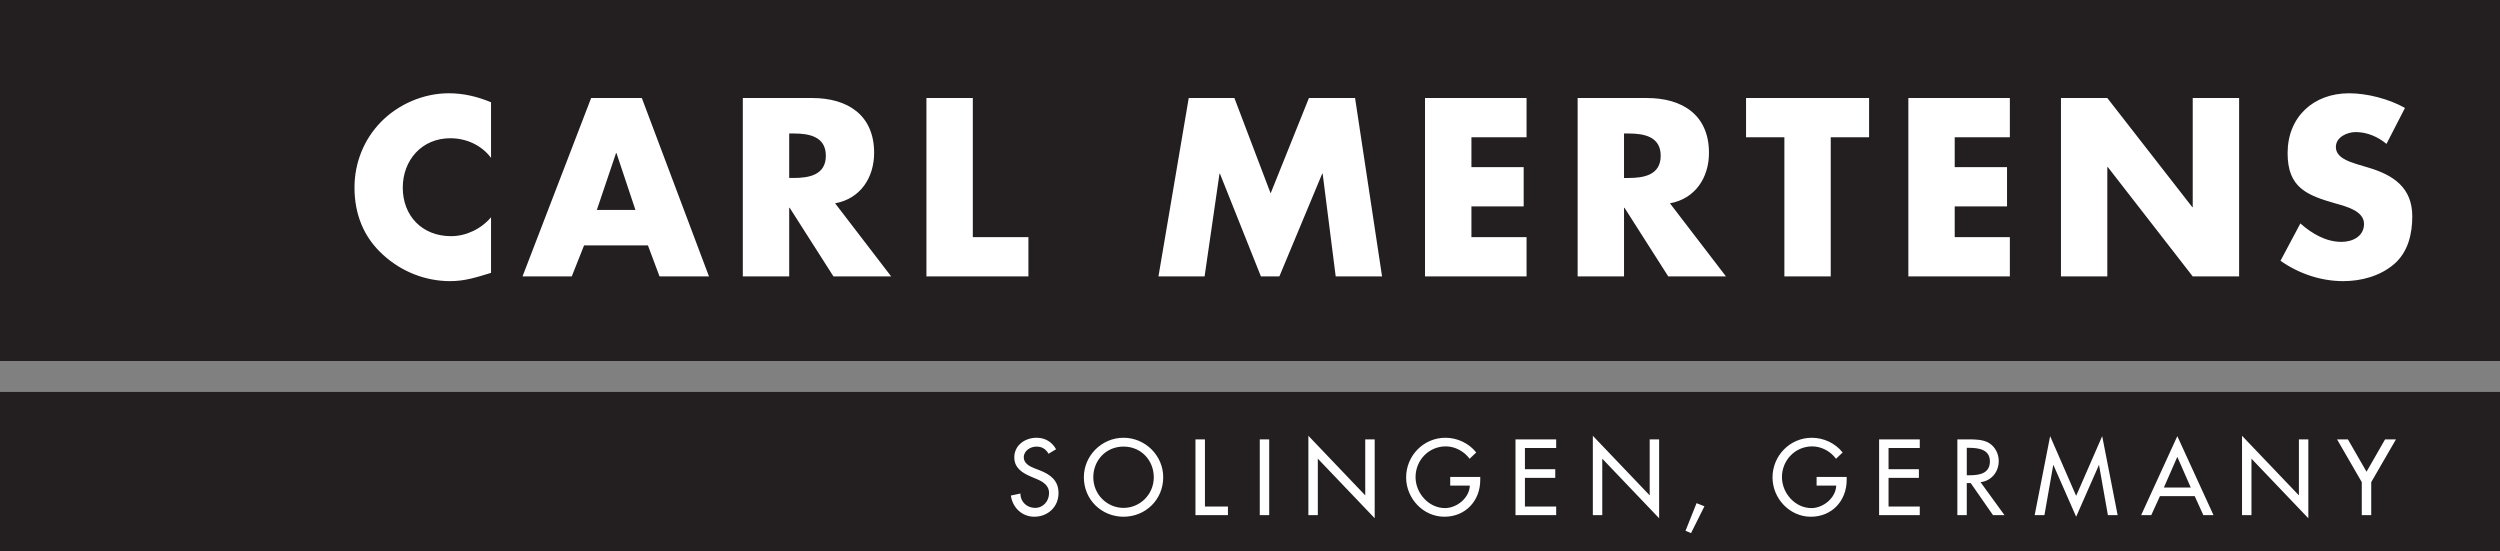
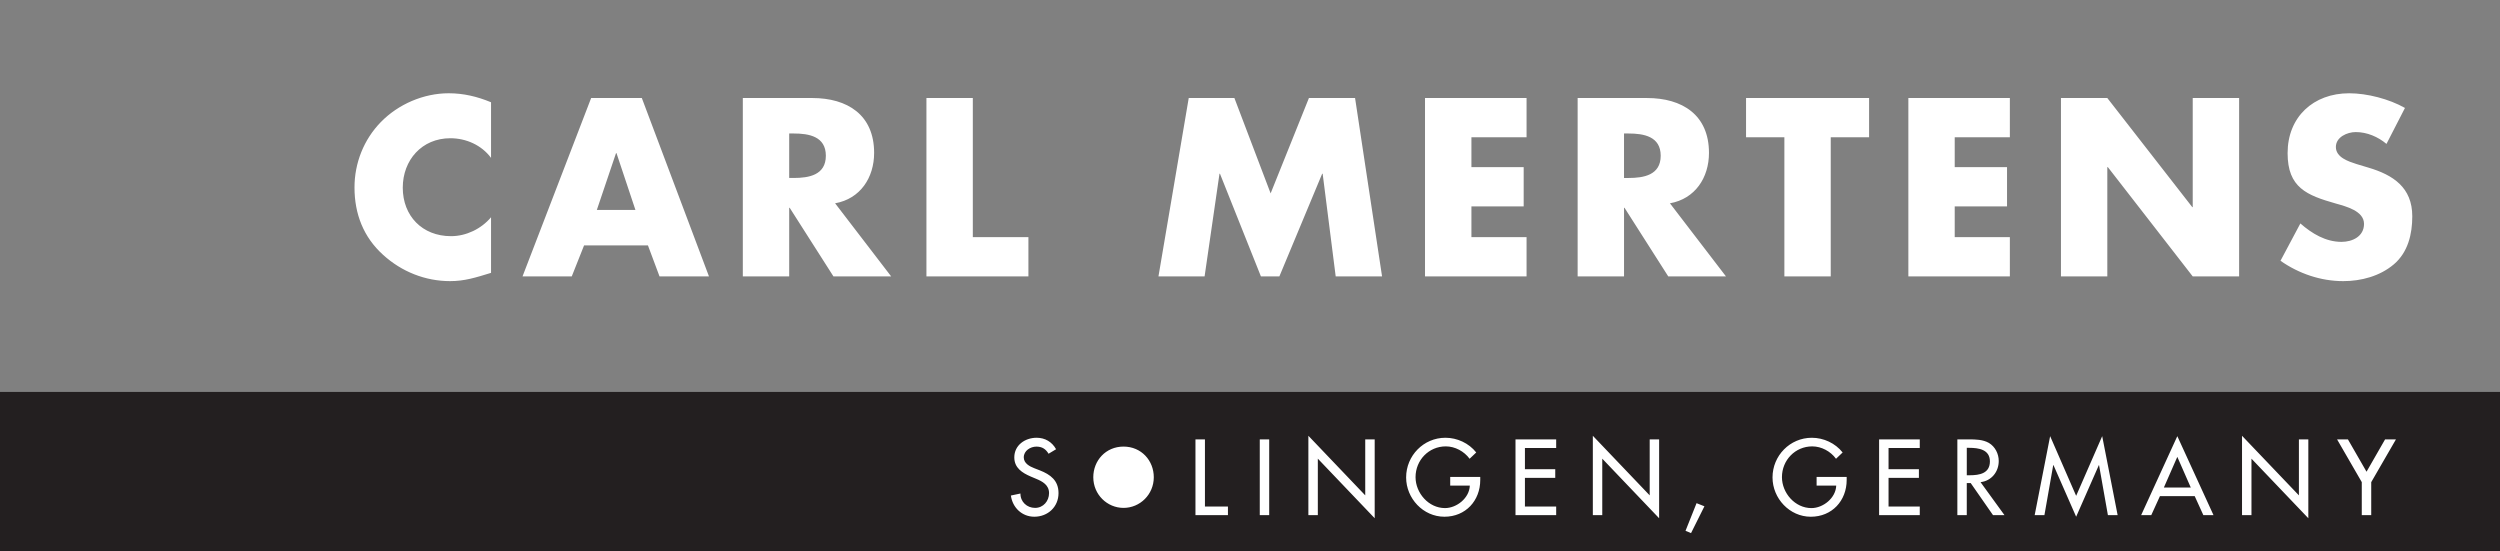
<svg xmlns="http://www.w3.org/2000/svg" xmlns:ns1="http://www.inkscape.org/namespaces/inkscape" xmlns:ns2="http://sodipodi.sourceforge.net/DTD/sodipodi-0.dtd" id="svg4136" version="1.1" ns1:version="0.91 r13725" xml:space="preserve" width="354.33" height="78.11" viewBox="0 0 354.33 78.11" ns2:docname="sw-47.svg">
  <rect x="0" y="0" width="354.33" height="78.11" fill="#808080" stroke="none" />
  <defs id="defs4140" />
  <ns2:namedview pagecolor="#ffffff" bordercolor="#666666" borderopacity="1" objecttolerance="10" gridtolerance="10" guidetolerance="10" ns1:pageopacity="0" ns1:pageshadow="2" ns1:window-width="1440" ns1:window-height="853" id="namedview4138" showgrid="false" fit-margin-top="0" fit-margin-left="0" fit-margin-right="0" fit-margin-bottom="0" ns1:zoom="2.5964443" ns1:cx="172.88337" ns1:cy="40.588568" ns1:window-x="-4" ns1:window-y="-4" ns1:window-maximized="1" ns1:current-layer="g4144" />
  <g id="g4144" ns1:groupmode="layer" ns1:label="+ CARL MERTENS Solingen Germany Logo 2010" transform="matrix(1.25,0,0,-1.25,-13.14,90.671)">
    <g id="g4146" transform="scale(1,-1)">
-       <path d="m 10.512,-72.537 c 0,0 283.464,0 283.464,0 0,0 0,40.932 0,40.932 0,0 -283.464,0 -283.464,0 0,0 0,-40.932 0,-40.932 z" style="fill:#231f20;fill-opacity:1;fill-rule:nonzero;stroke:none" id="path4148" ns1:connector-curvature="0" />
      <path d="m 10.512,-10.049 c 0,0 283.464,0 283.464,0 0,0 0,-18.047 0,-18.047 0,0 -283.464,0 -283.464,0 0,0 0,18.047 0,18.047 z" style="fill:#231f20;fill-opacity:1;fill-rule:nonzero;stroke:none" id="path4150" ns1:connector-curvature="0" />
      <path d="m 66.189,-60.942 c -1.558,-0.645 -3.112,-1.019 -4.804,-1.019 -2.843,0 -5.714,1.234 -7.7,3.274 -1.93,1.985 -2.978,4.641 -2.978,7.405 0,3.004 1.02,5.634 3.247,7.645 2.092,1.904 4.777,2.976 7.592,2.976 1.637,0 2.896,-0.4 4.643,-0.937 0,0 0,-6.306 0,-6.306 -1.103,1.318 -2.819,2.146 -4.536,2.146 -3.274,0 -5.473,-2.304 -5.473,-5.497 0,-3.14 2.174,-5.607 5.391,-5.607 1.799,0 3.542,0.779 4.618,2.226 0,0 0,-6.305 0,-6.305 z m 17.791,16.231 c 0,0 1.313,3.515 1.313,3.515 0,0 5.607,0 5.607,0 0,0 -7.614,-20.228 -7.614,-20.228 0,0 -5.745,0 -5.745,0 0,0 -7.782,20.228 -7.782,20.228 0,0 5.583,0 5.583,0 0,0 1.396,-3.515 1.396,-3.515 0,0 7.242,0 7.242,0 z m -1.42,-4.024 c 0,0 -4.374,0 -4.374,0 0,0 2.175,-6.439 2.175,-6.439 0,0 0.052,0 0.052,0 0,0 2.147,6.439 2.147,6.439 z m 22.641,-0.751 c 2.871,-0.51 4.425,-2.924 4.425,-5.714 0,-4.318 -3.03,-6.223 -7.027,-6.223 0,0 -7.862,0 -7.862,0 0,0 0,20.228 0,20.228 0,0 5.259,0 5.259,0 0,0 0,-7.78 0,-7.78 0,0 0.055,0 0.055,0 0,0 4.963,7.78 4.963,7.78 0,0 6.545,0 6.545,0 0,0 -6.358,-8.291 -6.358,-8.291 z m -5.205,-7.915 c 0,0 0.51,0 0.51,0 1.713,0 3.646,0.324 3.646,2.522 0,2.199 -1.933,2.521 -3.646,2.521 0,0 -0.51,0 -0.51,0 0,0 0,-5.044 0,-5.044 z m 20.82,-4.022 c 0,0 -5.259,0 -5.259,0 0,0 0,20.228 0,20.228 0,0 11.563,0 11.563,0 0,0 0,-4.453 0,-4.453 0,0 -6.304,0 -6.304,0 0,0 0,-15.775 0,-15.775 z m 21.049,20.228 c 0,0 5.231,0 5.231,0 0,0 1.689,-11.642 1.689,-11.642 0,0 0.055,0 0.055,0 0,0 4.643,11.642 4.643,11.642 0,0 2.092,0 2.092,0 0,0 4.853,-11.642 4.853,-11.642 0,0 0.056,0 0.056,0 0,0 1.478,11.642 1.478,11.642 0,0 5.257,0 5.257,0 0,0 -3.061,-20.228 -3.061,-20.228 0,0 -5.231,0 -5.231,0 0,0 -4.343,10.812 -4.343,10.812 0,0 -4.108,-10.812 -4.108,-10.812 0,0 -5.177,0 -5.177,0 0,0 -3.433,20.228 -3.433,20.228 z m 41.738,-15.774 c 0,0 0,-4.453 0,-4.453 0,0 -11.515,0 -11.515,0 0,0 0,20.228 0,20.228 0,0 11.515,0 11.515,0 0,0 0,-4.453 0,-4.453 0,0 -6.252,0 -6.252,0 0,0 0,-3.488 0,-3.488 0,0 5.925,0 5.925,0 0,0 0,-4.453 0,-4.453 0,0 -5.925,0 -5.925,0 0,0 0,-3.381 0,-3.381 0,0 6.252,0 6.252,0 z m 16.254,7.484 c 2.874,-0.51 4.429,-2.924 4.429,-5.714 0,-4.318 -3.033,-6.223 -7.031,-6.223 0,0 -7.861,0 -7.861,0 0,0 0,20.228 0,20.228 0,0 5.26,0 5.26,0 0,0 0,-7.78 0,-7.78 0,0 0.055,0 0.055,0 0,0 4.96,7.78 4.96,7.78 0,0 6.545,0 6.545,0 0,0 -6.355,-8.291 -6.355,-8.291 z m -5.204,-7.915 c 0,0 0.51,0 0.51,0 1.717,0 3.649,0.324 3.649,2.522 0,2.199 -1.933,2.521 -3.649,2.521 0,0 -0.51,0 -0.51,0 0,0 0,-5.044 0,-5.044 z m 23.438,0.431 c 0,0 4.349,0 4.349,0 0,0 0,-4.453 0,-4.453 0,0 -13.951,0 -13.951,0 0,0 0,4.453 0,4.453 0,0 4.346,0 4.346,0 0,0 0,15.774 0,15.774 0,0 5.257,0 5.257,0 0,0 0,-15.774 0,-15.774 z m 20.31,0 c 0,0 0,-4.453 0,-4.453 0,0 -11.508,0 -11.508,0 0,0 0,20.228 0,20.228 0,0 11.508,0 11.508,0 0,0 0,-4.453 0,-4.453 0,0 -6.252,0 -6.252,0 0,0 0,-3.488 0,-3.488 0,0 5.932,0 5.932,0 0,0 0,-4.453 0,-4.453 0,0 -5.932,0 -5.932,0 0,0 0,-3.381 0,-3.381 0,0 6.252,0 6.252,0 z m 5.794,15.774 c 0,0 5.256,0 5.256,0 0,0 0,-12.394 0,-12.394 0,0 0.059,0 0.059,0 0,0 9.626,12.394 9.626,12.394 0,0 5.26,0 5.26,0 0,0 0,-20.228 0,-20.228 0,0 -5.26,0 -5.26,0 0,0 0,12.369 0,12.369 0,0 -0.052,0 -0.052,0 0,0 -9.633,-12.369 -9.633,-12.369 0,0 -5.256,0 -5.256,0 0,0 0,20.228 0,20.228 z m 39.005,-19.102 c -1.799,-1.02 -4.295,-1.663 -6.328,-1.663 -4.057,0 -6.979,2.683 -6.979,6.787 0,3.918 2.175,4.778 5.474,5.716 1.13,0.322 3.191,0.832 3.191,2.306 0,1.423 -1.316,2.039 -2.551,2.039 -1.795,0 -3.354,-0.938 -4.666,-2.089 0,0 -2.254,4.234 -2.254,4.234 2.067,1.451 4.562,2.307 7.109,2.307 2.04,0 4.16,-0.562 5.742,-1.904 1.609,-1.367 2.092,-3.433 2.092,-5.444 0,-3.273 -2.171,-4.694 -4.99,-5.527 0,0 -1.341,-0.403 -1.341,-0.403 -0.91,-0.295 -2.333,-0.751 -2.333,-1.93 0,-1.129 1.288,-1.692 2.254,-1.692 1.285,0 2.522,0.535 3.484,1.342 0,0 2.096,-4.079 2.096,-4.079" style="fill:#ffffff;fill-opacity:1;fill-rule:evenodd;stroke:none" id="path4152" ns1:connector-curvature="0" />
-       <path d="m 278.303,-17.867 c 0,0 0,3.738 0,3.738 0,0 1.072,0 1.072,0 0,0 0,-3.738 0,-3.738 0,0 2.804,-4.851 2.804,-4.851 0,0 -1.233,0 -1.233,0 0,0 -2.104,3.668 -2.104,3.668 0,0 -2.11,-3.668 -2.11,-3.668 0,0 -1.231,0 -1.231,0 0,0 2.804,4.851 2.804,4.851 z m -13.578,3.738 c 0,0 1.071,0 1.071,0 0,0 0,-6.402 0,-6.402 0,0 6.447,6.756 6.447,6.756 0,0 0,-8.942 0,-8.942 0,0 -1.068,0 -1.068,0 0,0 0,6.347 0,6.347 0,0 -6.45,-6.756 -6.45,-6.756 0,0 0,8.998 0,8.998 z m -5.81,-3.131 c 0,0 -3.051,0 -3.051,0 0,0 1.524,-3.476 1.524,-3.476 0,0 1.526,3.476 1.526,3.476 z m 0.446,0.98 c 0,0 0.978,2.15 0.978,2.15 0,0 1.151,0 1.151,0 0,0 -4.102,-8.952 -4.102,-8.952 0,0 -4.1,8.952 -4.1,8.952 0,0 1.148,0 1.148,0 0,0 0.98,-2.15 0.98,-2.15 0,0 3.943,0 3.943,0 z m -13.444,2.333 c 0,0 2.577,-5.854 2.577,-5.854 0,0 0.019,0 0.019,0 0,0 1.005,5.672 1.005,5.672 0,0 1.103,0 1.103,0 0,0 -1.75,-8.955 -1.75,-8.955 0,0 -2.953,6.768 -2.953,6.768 0,0 -2.95,-6.768 -2.95,-6.768 0,0 -1.753,8.955 -1.753,8.955 0,0 1.105,0 1.105,0 0,0 0.998,-5.672 0.998,-5.672 0,0 0.028,0 0.028,0 0,0 2.571,5.854 2.571,5.854 z m -12.4,-7.812 c 0,0 0.287,0 0.287,0 1.061,0 2.334,0.192 2.334,1.539 0,1.365 -1.186,1.57 -2.278,1.57 0,0 -0.343,0 -0.343,0 0,0 0,-3.109 0,-3.109 z m 4.273,7.63 c 0,0 -2.712,-3.738 -2.712,-3.738 1.242,-0.147 2.062,-1.173 2.062,-2.401 0,-0.818 -0.41,-1.631 -1.124,-2.052 -0.688,-0.385 -1.506,-0.397 -2.27,-0.397 0,0 -1.298,0 -1.298,0 0,0 0,8.589 0,8.589 0,0 1.068,0 1.068,0 0,0 0,-3.635 0,-3.635 0,0 0.446,0 0.446,0 0,0 2.529,3.635 2.529,3.635 0,0 1.298,0 1.298,0 m -14.214,0 c 0,0 4.611,0 4.611,0 0,0 0,-0.978 0,-0.978 0,0 -3.54,0 -3.54,0 0,0 0,-3.25 0,-3.25 0,0 3.442,0 3.442,0 0,0 0,-0.978 0,-0.978 0,0 -3.442,0 -3.442,0 0,0 0,-2.406 0,-2.406 0,0 3.54,0 3.54,0 0,0 0,-0.978 0,-0.978 0,0 -4.611,0 -4.611,0 0,0 0,8.589 0,8.589 z m -3.678,-4.328 c 0,0 -3.408,0 -3.408,0 0,0 0,0.98 0,0.98 0,0 2.224,0 2.224,0 -0.046,1.404 -1.481,2.55 -2.813,2.55 -1.856,0 -3.341,-1.707 -3.341,-3.509 0,-1.924 1.506,-3.488 3.433,-3.488 1.048,0 2.086,0.562 2.697,1.405 0,0 0.751,-0.715 0.751,-0.715 -0.84,-1.062 -2.159,-1.667 -3.497,-1.667 -2.471,0 -4.453,2.027 -4.453,4.501 0,2.377 1.937,4.453 4.34,4.453 2.404,0 4.068,-1.813 4.068,-4.172 0,0 0,-0.339 0,-0.339 m -28.782,4.328 c 0,0 1.069,0 1.069,0 0,0 0,-6.402 0,-6.402 0,0 6.447,6.756 6.447,6.756 0,0 0,-8.942 0,-8.942 0,0 -1.069,0 -1.069,0 0,0 0,6.347 0,6.347 0,0 -6.447,-6.756 -6.447,-6.756 0,0 0,8.998 0,8.998 z m -8.769,0 c 0,0 4.612,0 4.612,0 0,0 0,-0.978 0,-0.978 0,0 -3.543,0 -3.543,0 0,0 0,-3.25 0,-3.25 0,0 3.438,0 3.438,0 0,0 0,-0.978 0,-0.978 0,0 -3.438,0 -3.438,0 0,0 0,-2.406 0,-2.406 0,0 3.543,0 3.543,0 0,0 0,-0.978 0,-0.978 0,0 -4.612,0 -4.612,0 0,0 0,8.589 0,8.589 z m -3.998,-4.328 c 0,0 -3.405,0 -3.405,0 0,0 0,0.98 0,0.98 0,0 2.224,0 2.224,0 -0.046,1.404 -1.481,2.55 -2.816,2.55 -1.856,0 -3.338,-1.707 -3.338,-3.509 0,-1.924 1.503,-3.488 3.43,-3.488 1.048,0 2.083,0.562 2.7,1.405 0,0 0.751,-0.715 0.751,-0.715 -0.843,-1.062 -2.162,-1.667 -3.497,-1.667 -2.471,0 -4.452,2.027 -4.452,4.501 0,2.377 1.933,4.453 4.34,4.453 2.4,0 4.064,-1.813 4.064,-4.172 0,0 0,-0.339 0,-0.339 m -19.488,4.328 c 0,0 1.072,0 1.072,0 0,0 0,-6.402 0,-6.402 0,0 6.447,6.756 6.447,6.756 0,0 0,-8.942 0,-8.942 0,0 -1.072,0 -1.072,0 0,0 0,6.347 0,6.347 0,0 -6.447,-6.756 -6.447,-6.756 0,0 0,8.998 0,8.998 z m -11.728,-8.589 c 0,0 -1.075,0 -1.075,0 0,0 0,8.592 0,8.592 0,0 3.683,0 3.683,0 0,0 0,-0.98 0,-0.98 0,0 -2.608,0 -2.608,0 0,0 0,-7.611 0,-7.611 z m -5.8,4.294 c 0,1.961 -1.573,3.476 -3.43,3.476 -1.857,0 -3.43,-1.515 -3.43,-3.476 0,-1.891 1.414,-3.476 3.43,-3.476 2.016,0 3.43,1.585 3.43,3.476 m 1.069,0 c 0,-2.461 -2.037,-4.477 -4.499,-4.477 -2.458,0 -4.499,2.016 -4.499,4.477 0,2.554 2.019,4.478 4.499,4.478 2.483,0 4.499,-1.924 4.499,-4.478 m -12.999,-2.663 c -0.321,-0.537 -0.73,-0.81 -1.381,-0.81 -0.681,0 -1.432,0.468 -1.432,1.219 0,0.672 0.66,1.026 1.194,1.231 0,0 0.614,0.238 0.614,0.238 1.219,0.479 2.132,1.151 2.132,2.587 0,1.558 -1.207,2.675 -2.746,2.675 -1.387,0 -2.471,-1.026 -2.654,-2.403 0,0 1.084,-0.229 1.084,-0.229 -0.012,0.947 0.739,1.631 1.661,1.631 0.926,0 1.582,-0.775 1.582,-1.673 0,-0.923 -0.739,-1.326 -1.478,-1.631 0,0 -0.596,-0.251 -0.596,-0.251 -0.974,-0.422 -1.866,-0.978 -1.866,-2.175 0,-1.39 1.23,-2.223 2.529,-2.223 0.959,0 1.744,0.467 2.208,1.301 0,0 -0.852,0.513 -0.852,0.513 m 73.474,5.602 c 0,0 -1.252,3.134 -1.252,3.134 0,0 0.626,0.263 0.626,0.263 0,0 1.518,-3.042 1.518,-3.042 0,0 -0.892,-0.354 -0.892,-0.354 z m -48.457,-7.232 c 0,0 0,8.589 0,8.589 0,0 -1.069,0 -1.069,0 0,0 0,-8.589 0,-8.589 0,0 1.069,0 1.069,0 z" style="fill:#ffffff;fill-opacity:1;fill-rule:nonzero;stroke:none" id="path4154" ns1:connector-curvature="0" />
+       <path d="m 278.303,-17.867 c 0,0 0,3.738 0,3.738 0,0 1.072,0 1.072,0 0,0 0,-3.738 0,-3.738 0,0 2.804,-4.851 2.804,-4.851 0,0 -1.233,0 -1.233,0 0,0 -2.104,3.668 -2.104,3.668 0,0 -2.11,-3.668 -2.11,-3.668 0,0 -1.231,0 -1.231,0 0,0 2.804,4.851 2.804,4.851 z m -13.578,3.738 c 0,0 1.071,0 1.071,0 0,0 0,-6.402 0,-6.402 0,0 6.447,6.756 6.447,6.756 0,0 0,-8.942 0,-8.942 0,0 -1.068,0 -1.068,0 0,0 0,6.347 0,6.347 0,0 -6.45,-6.756 -6.45,-6.756 0,0 0,8.998 0,8.998 z m -5.81,-3.131 c 0,0 -3.051,0 -3.051,0 0,0 1.524,-3.476 1.524,-3.476 0,0 1.526,3.476 1.526,3.476 z m 0.446,0.98 c 0,0 0.978,2.15 0.978,2.15 0,0 1.151,0 1.151,0 0,0 -4.102,-8.952 -4.102,-8.952 0,0 -4.1,8.952 -4.1,8.952 0,0 1.148,0 1.148,0 0,0 0.98,-2.15 0.98,-2.15 0,0 3.943,0 3.943,0 z m -13.444,2.333 c 0,0 2.577,-5.854 2.577,-5.854 0,0 0.019,0 0.019,0 0,0 1.005,5.672 1.005,5.672 0,0 1.103,0 1.103,0 0,0 -1.75,-8.955 -1.75,-8.955 0,0 -2.953,6.768 -2.953,6.768 0,0 -2.95,-6.768 -2.95,-6.768 0,0 -1.753,8.955 -1.753,8.955 0,0 1.105,0 1.105,0 0,0 0.998,-5.672 0.998,-5.672 0,0 0.028,0 0.028,0 0,0 2.571,5.854 2.571,5.854 z m -12.4,-7.812 c 0,0 0.287,0 0.287,0 1.061,0 2.334,0.192 2.334,1.539 0,1.365 -1.186,1.57 -2.278,1.57 0,0 -0.343,0 -0.343,0 0,0 0,-3.109 0,-3.109 z m 4.273,7.63 c 0,0 -2.712,-3.738 -2.712,-3.738 1.242,-0.147 2.062,-1.173 2.062,-2.401 0,-0.818 -0.41,-1.631 -1.124,-2.052 -0.688,-0.385 -1.506,-0.397 -2.27,-0.397 0,0 -1.298,0 -1.298,0 0,0 0,8.589 0,8.589 0,0 1.068,0 1.068,0 0,0 0,-3.635 0,-3.635 0,0 0.446,0 0.446,0 0,0 2.529,3.635 2.529,3.635 0,0 1.298,0 1.298,0 m -14.214,0 c 0,0 4.611,0 4.611,0 0,0 0,-0.978 0,-0.978 0,0 -3.54,0 -3.54,0 0,0 0,-3.25 0,-3.25 0,0 3.442,0 3.442,0 0,0 0,-0.978 0,-0.978 0,0 -3.442,0 -3.442,0 0,0 0,-2.406 0,-2.406 0,0 3.54,0 3.54,0 0,0 0,-0.978 0,-0.978 0,0 -4.611,0 -4.611,0 0,0 0,8.589 0,8.589 z m -3.678,-4.328 c 0,0 -3.408,0 -3.408,0 0,0 0,0.98 0,0.98 0,0 2.224,0 2.224,0 -0.046,1.404 -1.481,2.55 -2.813,2.55 -1.856,0 -3.341,-1.707 -3.341,-3.509 0,-1.924 1.506,-3.488 3.433,-3.488 1.048,0 2.086,0.562 2.697,1.405 0,0 0.751,-0.715 0.751,-0.715 -0.84,-1.062 -2.159,-1.667 -3.497,-1.667 -2.471,0 -4.453,2.027 -4.453,4.501 0,2.377 1.937,4.453 4.34,4.453 2.404,0 4.068,-1.813 4.068,-4.172 0,0 0,-0.339 0,-0.339 m -28.782,4.328 c 0,0 1.069,0 1.069,0 0,0 0,-6.402 0,-6.402 0,0 6.447,6.756 6.447,6.756 0,0 0,-8.942 0,-8.942 0,0 -1.069,0 -1.069,0 0,0 0,6.347 0,6.347 0,0 -6.447,-6.756 -6.447,-6.756 0,0 0,8.998 0,8.998 z m -8.769,0 c 0,0 4.612,0 4.612,0 0,0 0,-0.978 0,-0.978 0,0 -3.543,0 -3.543,0 0,0 0,-3.25 0,-3.25 0,0 3.438,0 3.438,0 0,0 0,-0.978 0,-0.978 0,0 -3.438,0 -3.438,0 0,0 0,-2.406 0,-2.406 0,0 3.543,0 3.543,0 0,0 0,-0.978 0,-0.978 0,0 -4.612,0 -4.612,0 0,0 0,8.589 0,8.589 z m -3.998,-4.328 c 0,0 -3.405,0 -3.405,0 0,0 0,0.98 0,0.98 0,0 2.224,0 2.224,0 -0.046,1.404 -1.481,2.55 -2.816,2.55 -1.856,0 -3.338,-1.707 -3.338,-3.509 0,-1.924 1.503,-3.488 3.43,-3.488 1.048,0 2.083,0.562 2.7,1.405 0,0 0.751,-0.715 0.751,-0.715 -0.843,-1.062 -2.162,-1.667 -3.497,-1.667 -2.471,0 -4.452,2.027 -4.452,4.501 0,2.377 1.933,4.453 4.34,4.453 2.4,0 4.064,-1.813 4.064,-4.172 0,0 0,-0.339 0,-0.339 m -19.488,4.328 c 0,0 1.072,0 1.072,0 0,0 0,-6.402 0,-6.402 0,0 6.447,6.756 6.447,6.756 0,0 0,-8.942 0,-8.942 0,0 -1.072,0 -1.072,0 0,0 0,6.347 0,6.347 0,0 -6.447,-6.756 -6.447,-6.756 0,0 0,8.998 0,8.998 z m -11.728,-8.589 c 0,0 -1.075,0 -1.075,0 0,0 0,8.592 0,8.592 0,0 3.683,0 3.683,0 0,0 0,-0.98 0,-0.98 0,0 -2.608,0 -2.608,0 0,0 0,-7.611 0,-7.611 z m -5.8,4.294 c 0,1.961 -1.573,3.476 -3.43,3.476 -1.857,0 -3.43,-1.515 -3.43,-3.476 0,-1.891 1.414,-3.476 3.43,-3.476 2.016,0 3.43,1.585 3.43,3.476 m 1.069,0 m -12.999,-2.663 c -0.321,-0.537 -0.73,-0.81 -1.381,-0.81 -0.681,0 -1.432,0.468 -1.432,1.219 0,0.672 0.66,1.026 1.194,1.231 0,0 0.614,0.238 0.614,0.238 1.219,0.479 2.132,1.151 2.132,2.587 0,1.558 -1.207,2.675 -2.746,2.675 -1.387,0 -2.471,-1.026 -2.654,-2.403 0,0 1.084,-0.229 1.084,-0.229 -0.012,0.947 0.739,1.631 1.661,1.631 0.926,0 1.582,-0.775 1.582,-1.673 0,-0.923 -0.739,-1.326 -1.478,-1.631 0,0 -0.596,-0.251 -0.596,-0.251 -0.974,-0.422 -1.866,-0.978 -1.866,-2.175 0,-1.39 1.23,-2.223 2.529,-2.223 0.959,0 1.744,0.467 2.208,1.301 0,0 -0.852,0.513 -0.852,0.513 m 73.474,5.602 c 0,0 -1.252,3.134 -1.252,3.134 0,0 0.626,0.263 0.626,0.263 0,0 1.518,-3.042 1.518,-3.042 0,0 -0.892,-0.354 -0.892,-0.354 z m -48.457,-7.232 c 0,0 0,8.589 0,8.589 0,0 -1.069,0 -1.069,0 0,0 0,-8.589 0,-8.589 0,0 1.069,0 1.069,0 z" style="fill:#ffffff;fill-opacity:1;fill-rule:nonzero;stroke:none" id="path4154" ns1:connector-curvature="0" />
    </g>
  </g>
</svg>